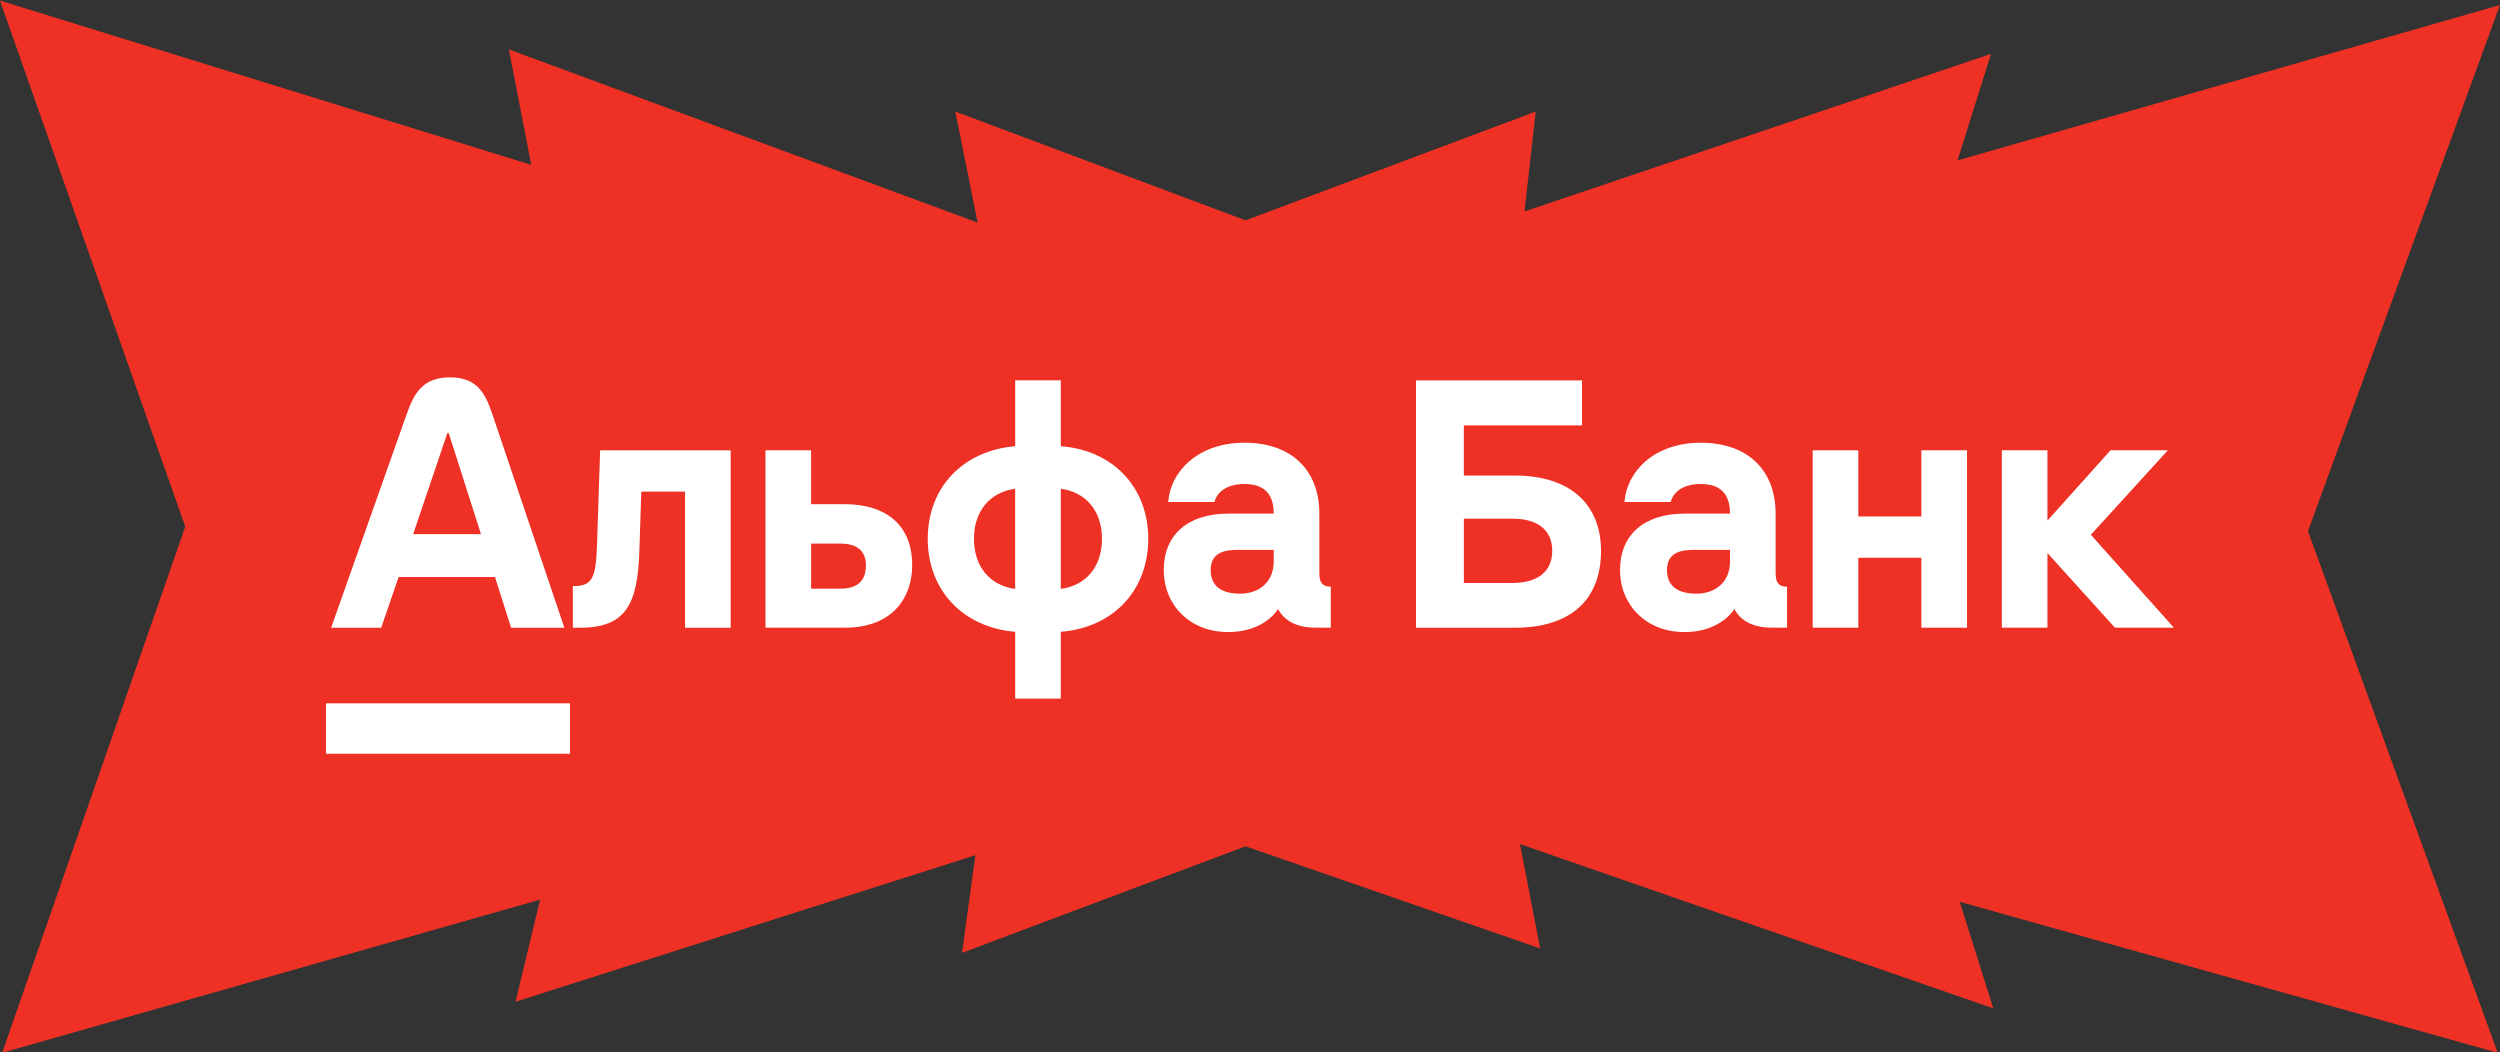
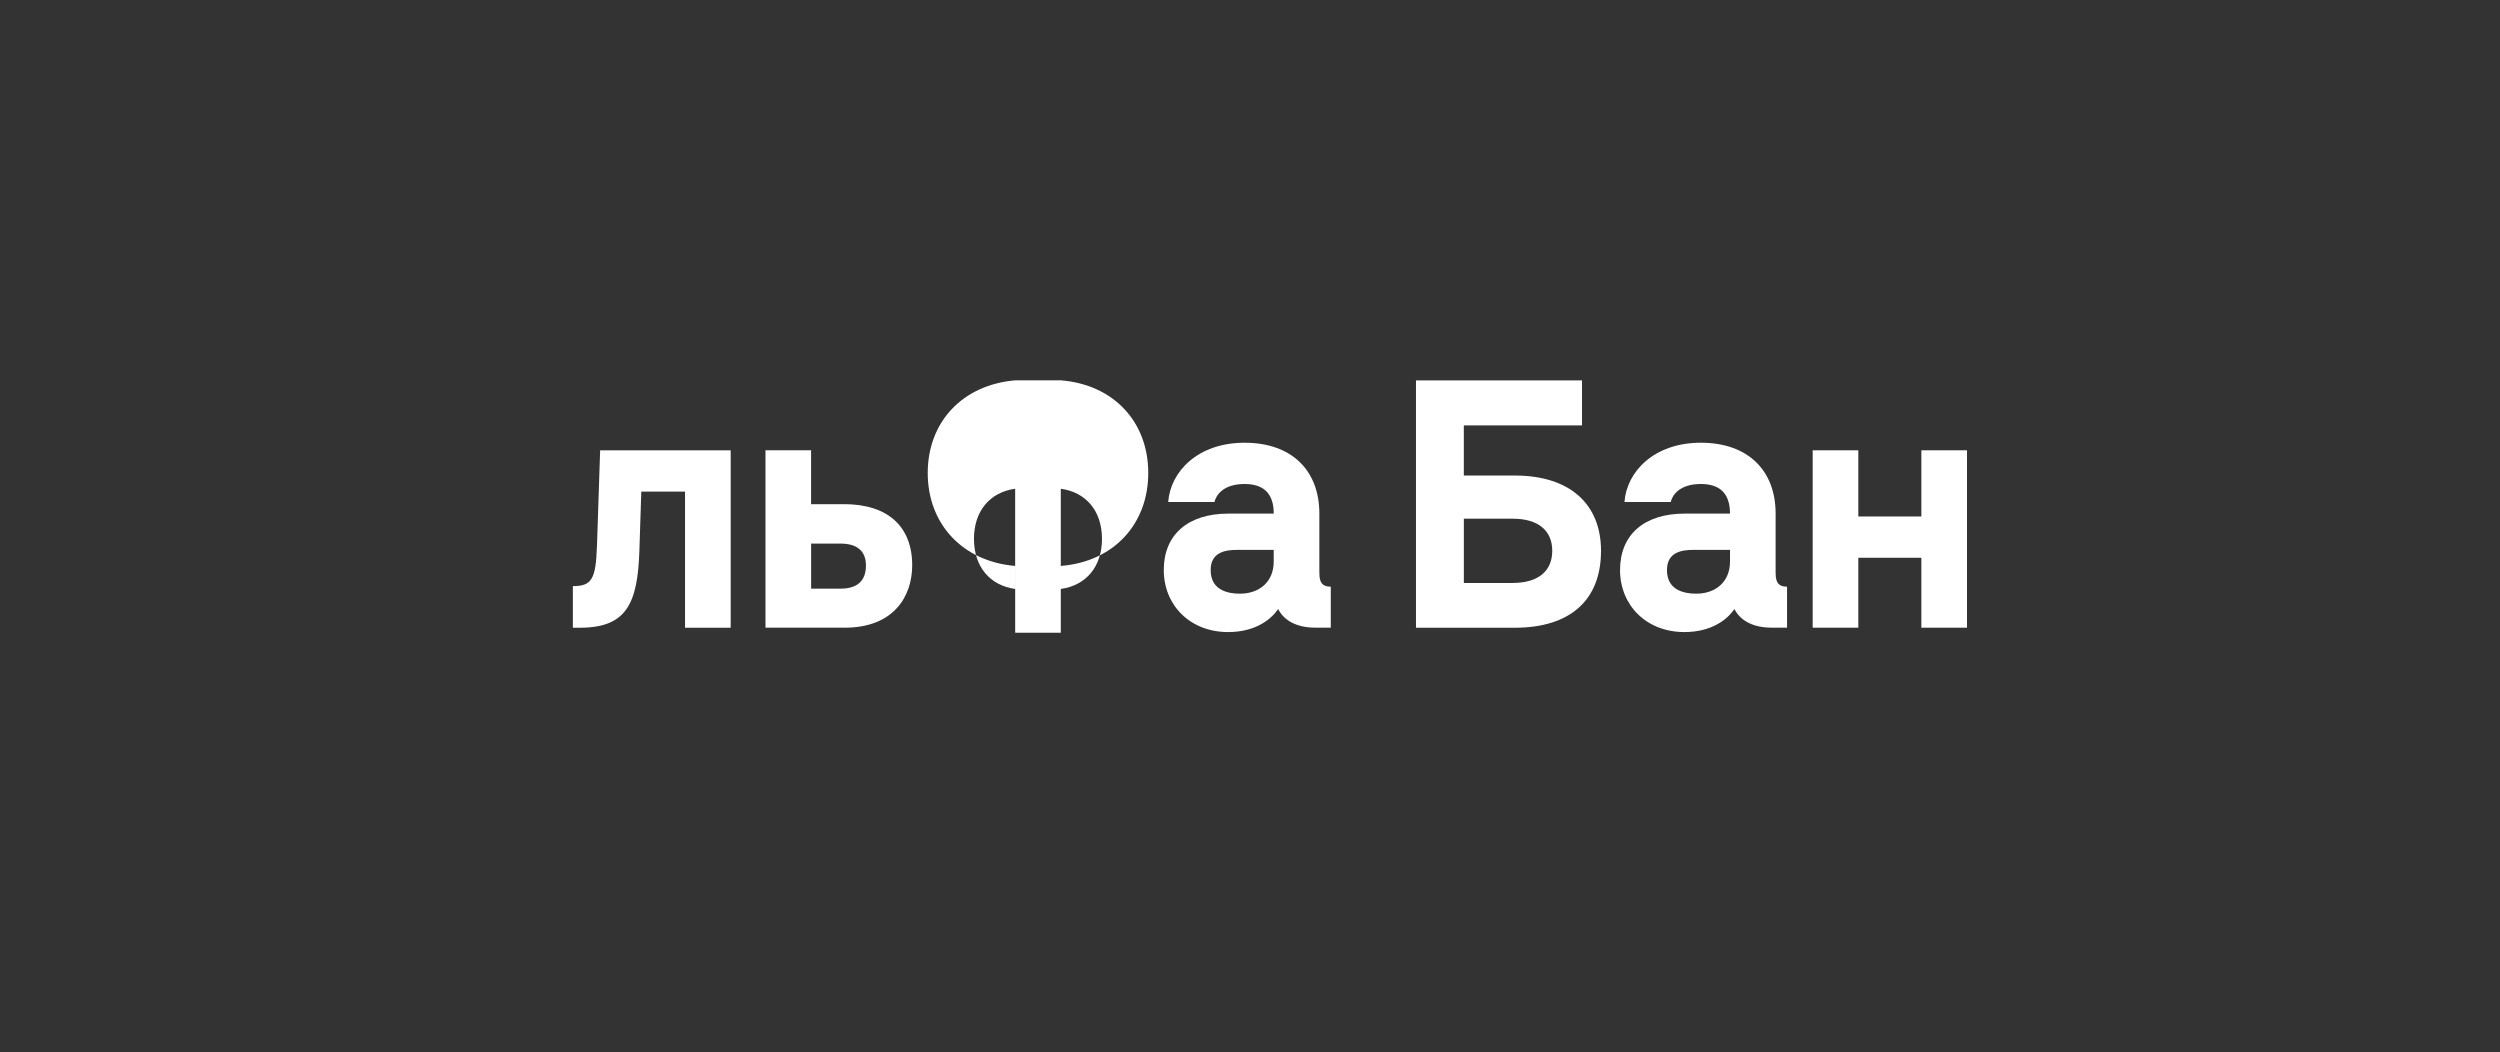
<svg xmlns="http://www.w3.org/2000/svg" id="_Слой_1" data-name="Слой 1" viewBox="0 0 841.89 354.33">
  <rect x="0" y="0" width="841.89" height="354.33" fill="#333333" stroke="none" />
  <defs>
    <style> .cls-1 { fill: #ee3124; fill-rule: evenodd; } .cls-2 { fill: #fff; } </style>
  </defs>
-   <polygon class="cls-1" points="62.38 177.36 -.01 .19 178.89 55.51 171.37 16.64 329.22 74.95 321.71 37.57 419.43 74.2 517.15 37.57 513.39 71.21 670.49 18.14 659.21 54.02 841.87 1.69 777.23 178.86 841.12 354.53 659.97 303.69 671.24 339.57 511.88 284.26 518.65 319.39 419.43 285 323.96 320.89 328.47 287.99 173.62 337.33 181.89 302.95 .74 354.53 62.38 177.36" />
-   <polygon class="cls-2" points="710.73 151.64 689.49 175.31 689.49 151.64 674.13 151.64 674.13 211.38 689.49 211.38 689.49 186.24 712.22 211.38 732.07 211.38 732.07 211.38 704.11 180.08 730.04 151.64 710.73 151.64" />
  <polygon class="cls-2" points="647.03 173.93 625.8 173.93 625.8 151.64 610.43 151.64 610.43 211.38 625.8 211.38 625.8 187.83 647.03 187.83 647.03 211.38 662.4 211.38 662.4 151.64 647.03 151.64 647.03 173.93" />
  <path class="cls-2" d="M201.02,184.01c-.37,11.14-1.81,13.37-8.11,13.37v14.01h2.35c15.7,0,19.48-8.07,20.06-26l.64-19.84h14.73v45.84h15.37v-59.74h-43.96l-1.07,32.36Z" />
  <path class="cls-2" d="M284.24,169.79h-11.1v-18.15h-15.36v59.74h26.68c16.75,0,22.73-10.82,22.73-21.01,0-13.16-8.32-20.59-22.94-20.59M283.07,198.23h-9.92v-15.17h9.92c5.34,0,8.54,2.33,8.54,7.32,0,5.41-3.09,7.85-8.54,7.85Z" />
-   <path class="cls-2" d="M357.23,150.26v-22.18h-15.36v22.18c-17.61,1.49-29.45,13.9-29.45,31.2s11.85,29.82,29.45,31.3v22.5h15.36v-22.5c17.61-1.38,29.45-13.9,29.45-31.3s-11.84-29.82-29.45-31.2M341.86,198.33c-8.54-1.17-13.87-7.53-13.87-16.87s5.34-15.7,13.87-16.87v33.74ZM357.23,198.33v-33.74c8.54,1.17,13.87,7.53,13.87,16.87s-5.33,15.7-13.87,16.87Z" />
+   <path class="cls-2" d="M357.23,150.26v-22.18h-15.36c-17.61,1.49-29.45,13.9-29.45,31.2s11.85,29.82,29.45,31.3v22.5h15.36v-22.5c17.61-1.38,29.45-13.9,29.45-31.3s-11.84-29.82-29.45-31.2M341.86,198.33c-8.54-1.17-13.87-7.53-13.87-16.87s5.34-15.7,13.87-16.87v33.74ZM357.23,198.33v-33.74c8.54,1.17,13.87,7.53,13.87,16.87s-5.33,15.7-13.87,16.87Z" />
  <path class="cls-2" d="M444.3,193.03v-20.06c0-14.64-9.39-23.88-25.18-23.88s-24.97,9.76-25.72,19.95h15.58c.53-2.23,2.88-6.05,10.14-6.05,5.97,0,9.82,2.76,9.82,9.97h-15.26c-13.66,0-21.77,7.11-21.77,18.99s8.87,20.9,21.66,20.9c9.38,0,14.58-4.41,16.86-7.75,2.03,4.03,6.51,6.26,12.38,6.26h5.34v-13.79c-2.77,0-3.84-1.27-3.84-4.56M428.93,189.1c0,6.9-4.91,10.82-11.31,10.82-5.55,0-9.92-2.02-9.92-7.96s4.8-6.79,8.96-6.79h12.27v3.93Z" />
  <path class="cls-2" d="M510.13,160.13h-17.18v-16.87h39.8v-15.17h-55.91v83.3h33.29c18.46,0,29.02-9.13,29.02-25.89,0-15.81-10.56-25.36-29.02-25.36M509.39,196.32h-16.43v-21.65h16.43c8.54,0,13.34,3.93,13.34,10.82s-4.8,10.82-13.34,10.82Z" />
  <path class="cls-2" d="M597.95,193.03v-20.06c0-14.64-9.39-23.88-25.18-23.88s-24.97,9.76-25.72,19.95h15.58c.53-2.23,2.88-6.05,10.14-6.05,5.98,0,9.82,2.76,9.82,9.97h-15.26c-13.66,0-21.77,7.11-21.77,18.99s8.87,20.9,21.66,20.9c9.38,0,14.58-4.41,16.86-7.75,2.03,4.03,6.51,6.26,12.38,6.26h5.34v-13.79c-2.77,0-3.84-1.27-3.84-4.56M582.59,189.1c0,6.9-4.91,10.82-11.31,10.82-5.55,0-9.92-2.02-9.92-7.96s4.8-6.79,8.96-6.79h12.27v3.93Z" />
-   <rect class="cls-2" x="109.79" y="236.85" width="82.16" height="16.98" />
-   <path class="cls-2" d="M165.81,139.52c-2.34-6.95-5.04-12.44-14.29-12.44s-12.13,5.47-14.59,12.44l-25.42,71.87h16.86l5.87-17.08h32.44l5.44,17.08h17.93l-24.23-71.87ZM139.14,179.87l11.52-34.06h.43l10.88,34.06h-22.83Z" />
</svg>